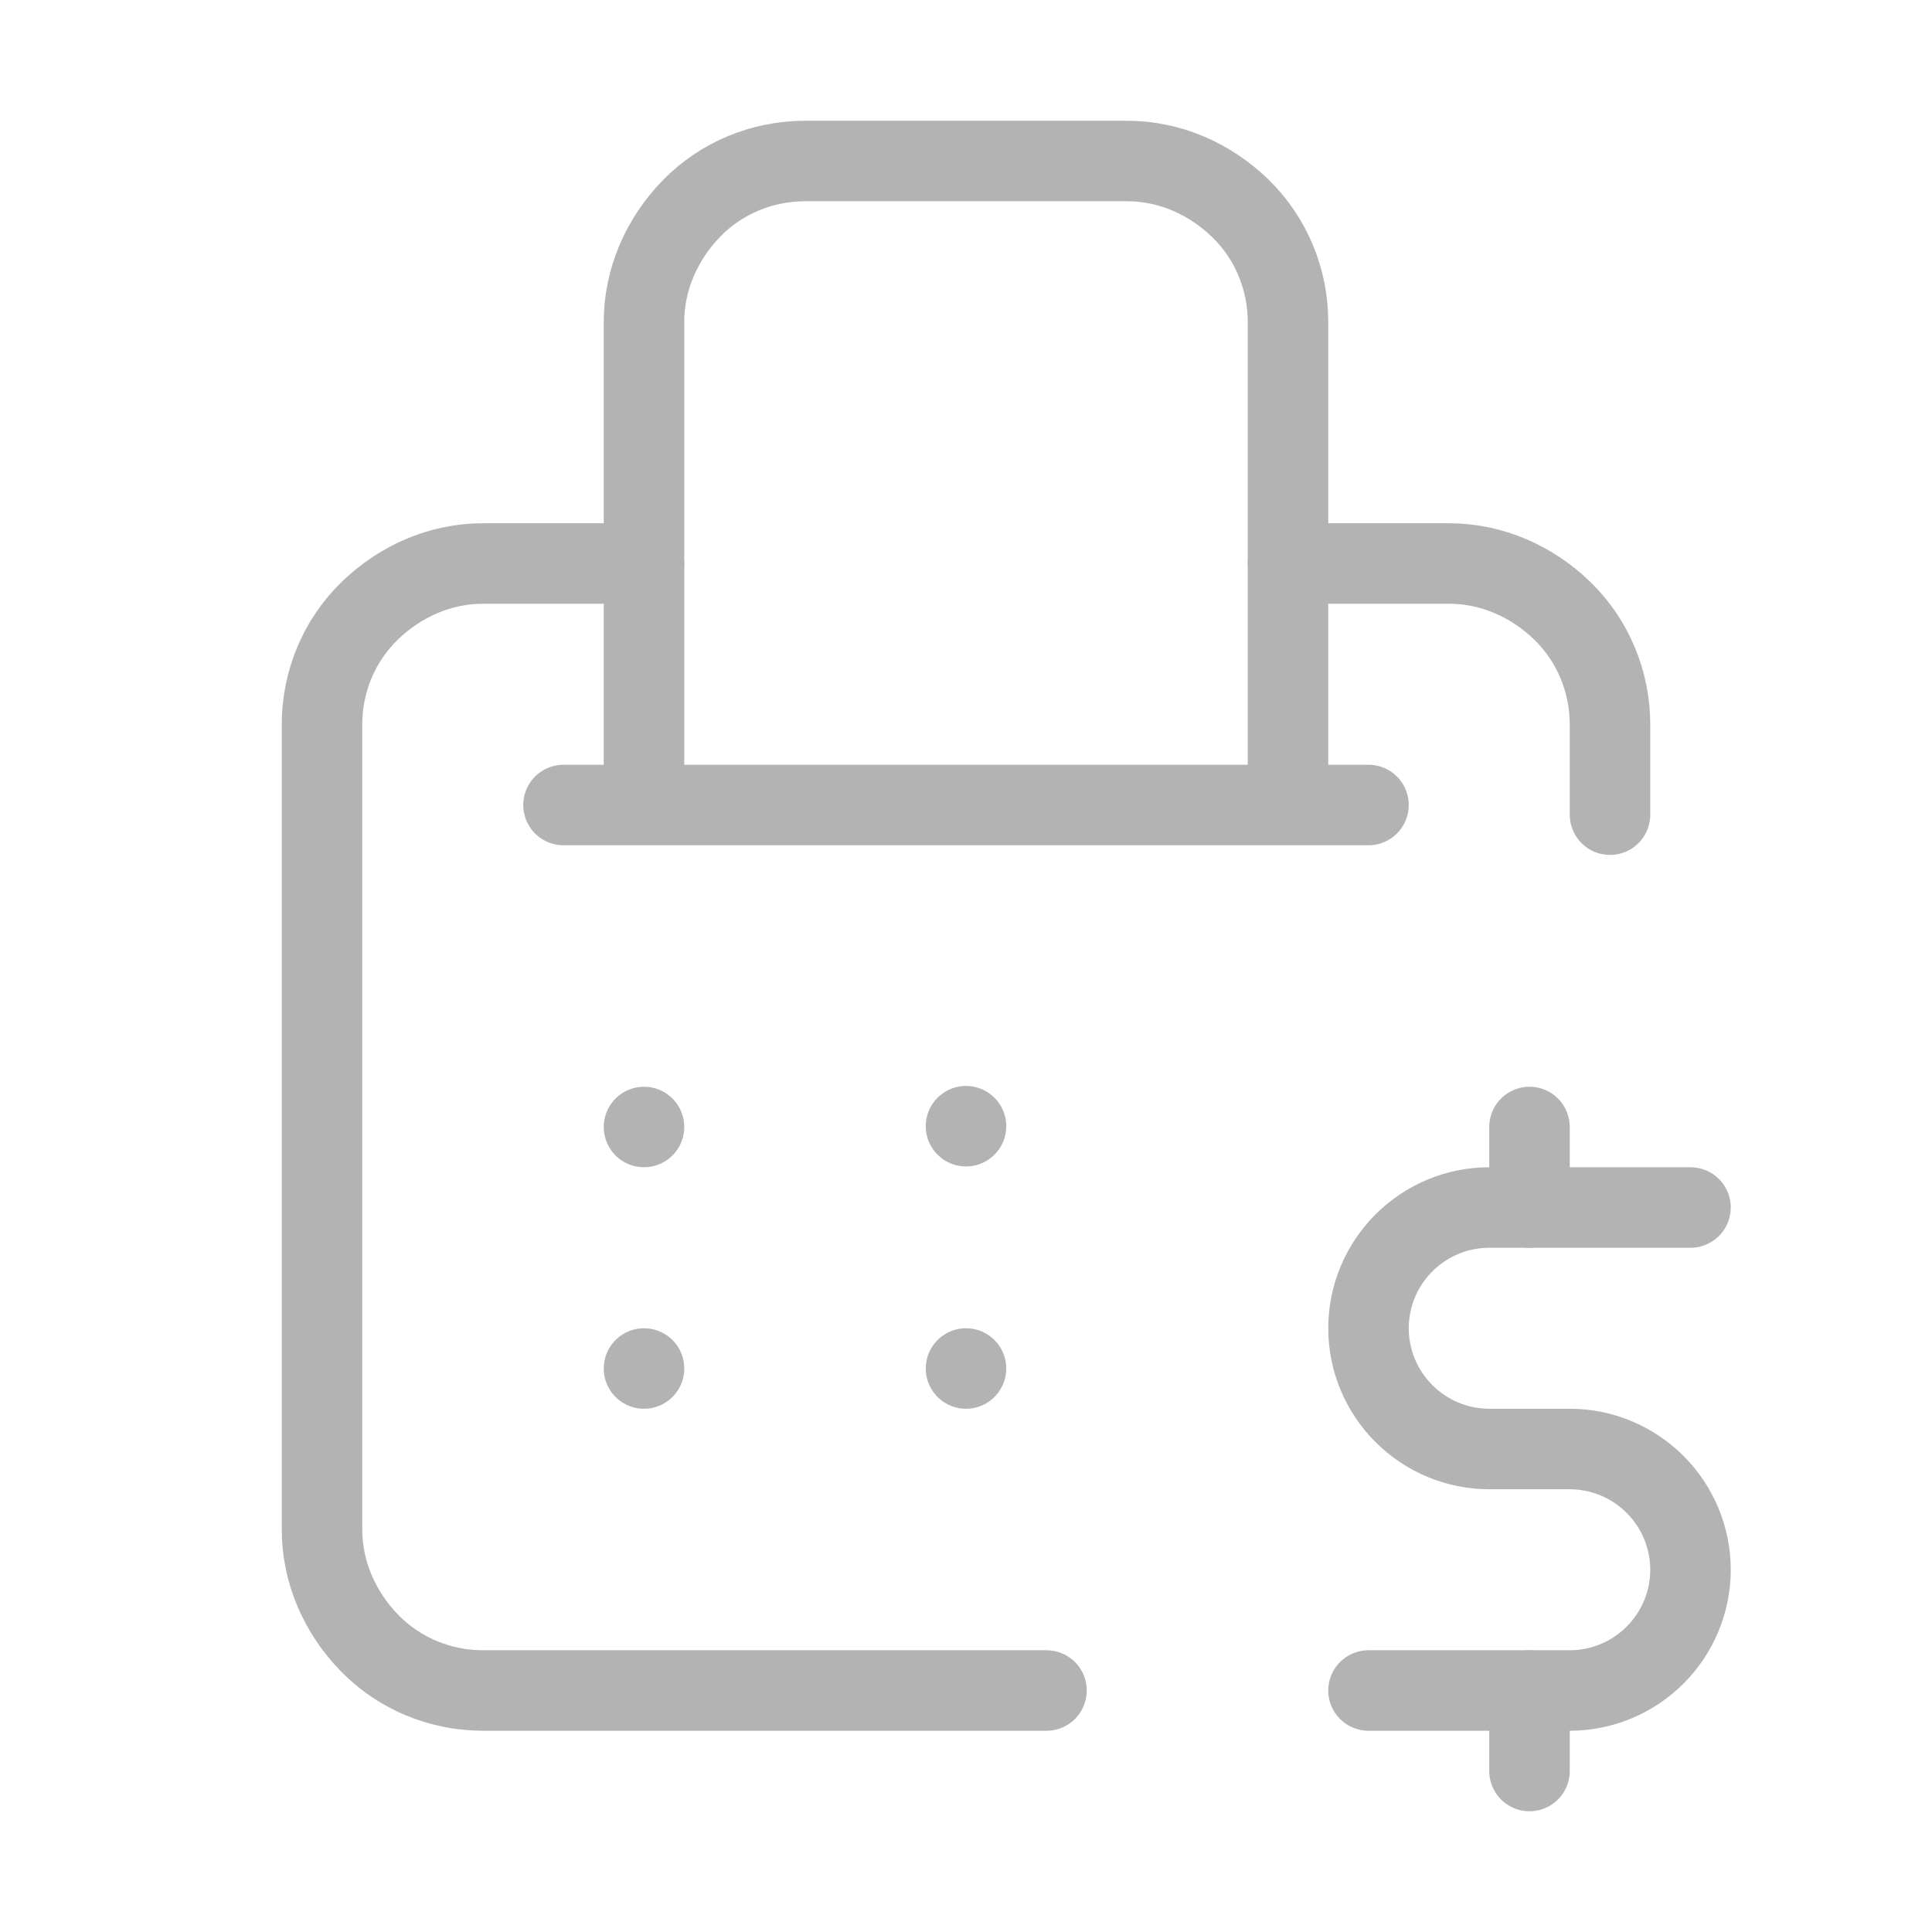
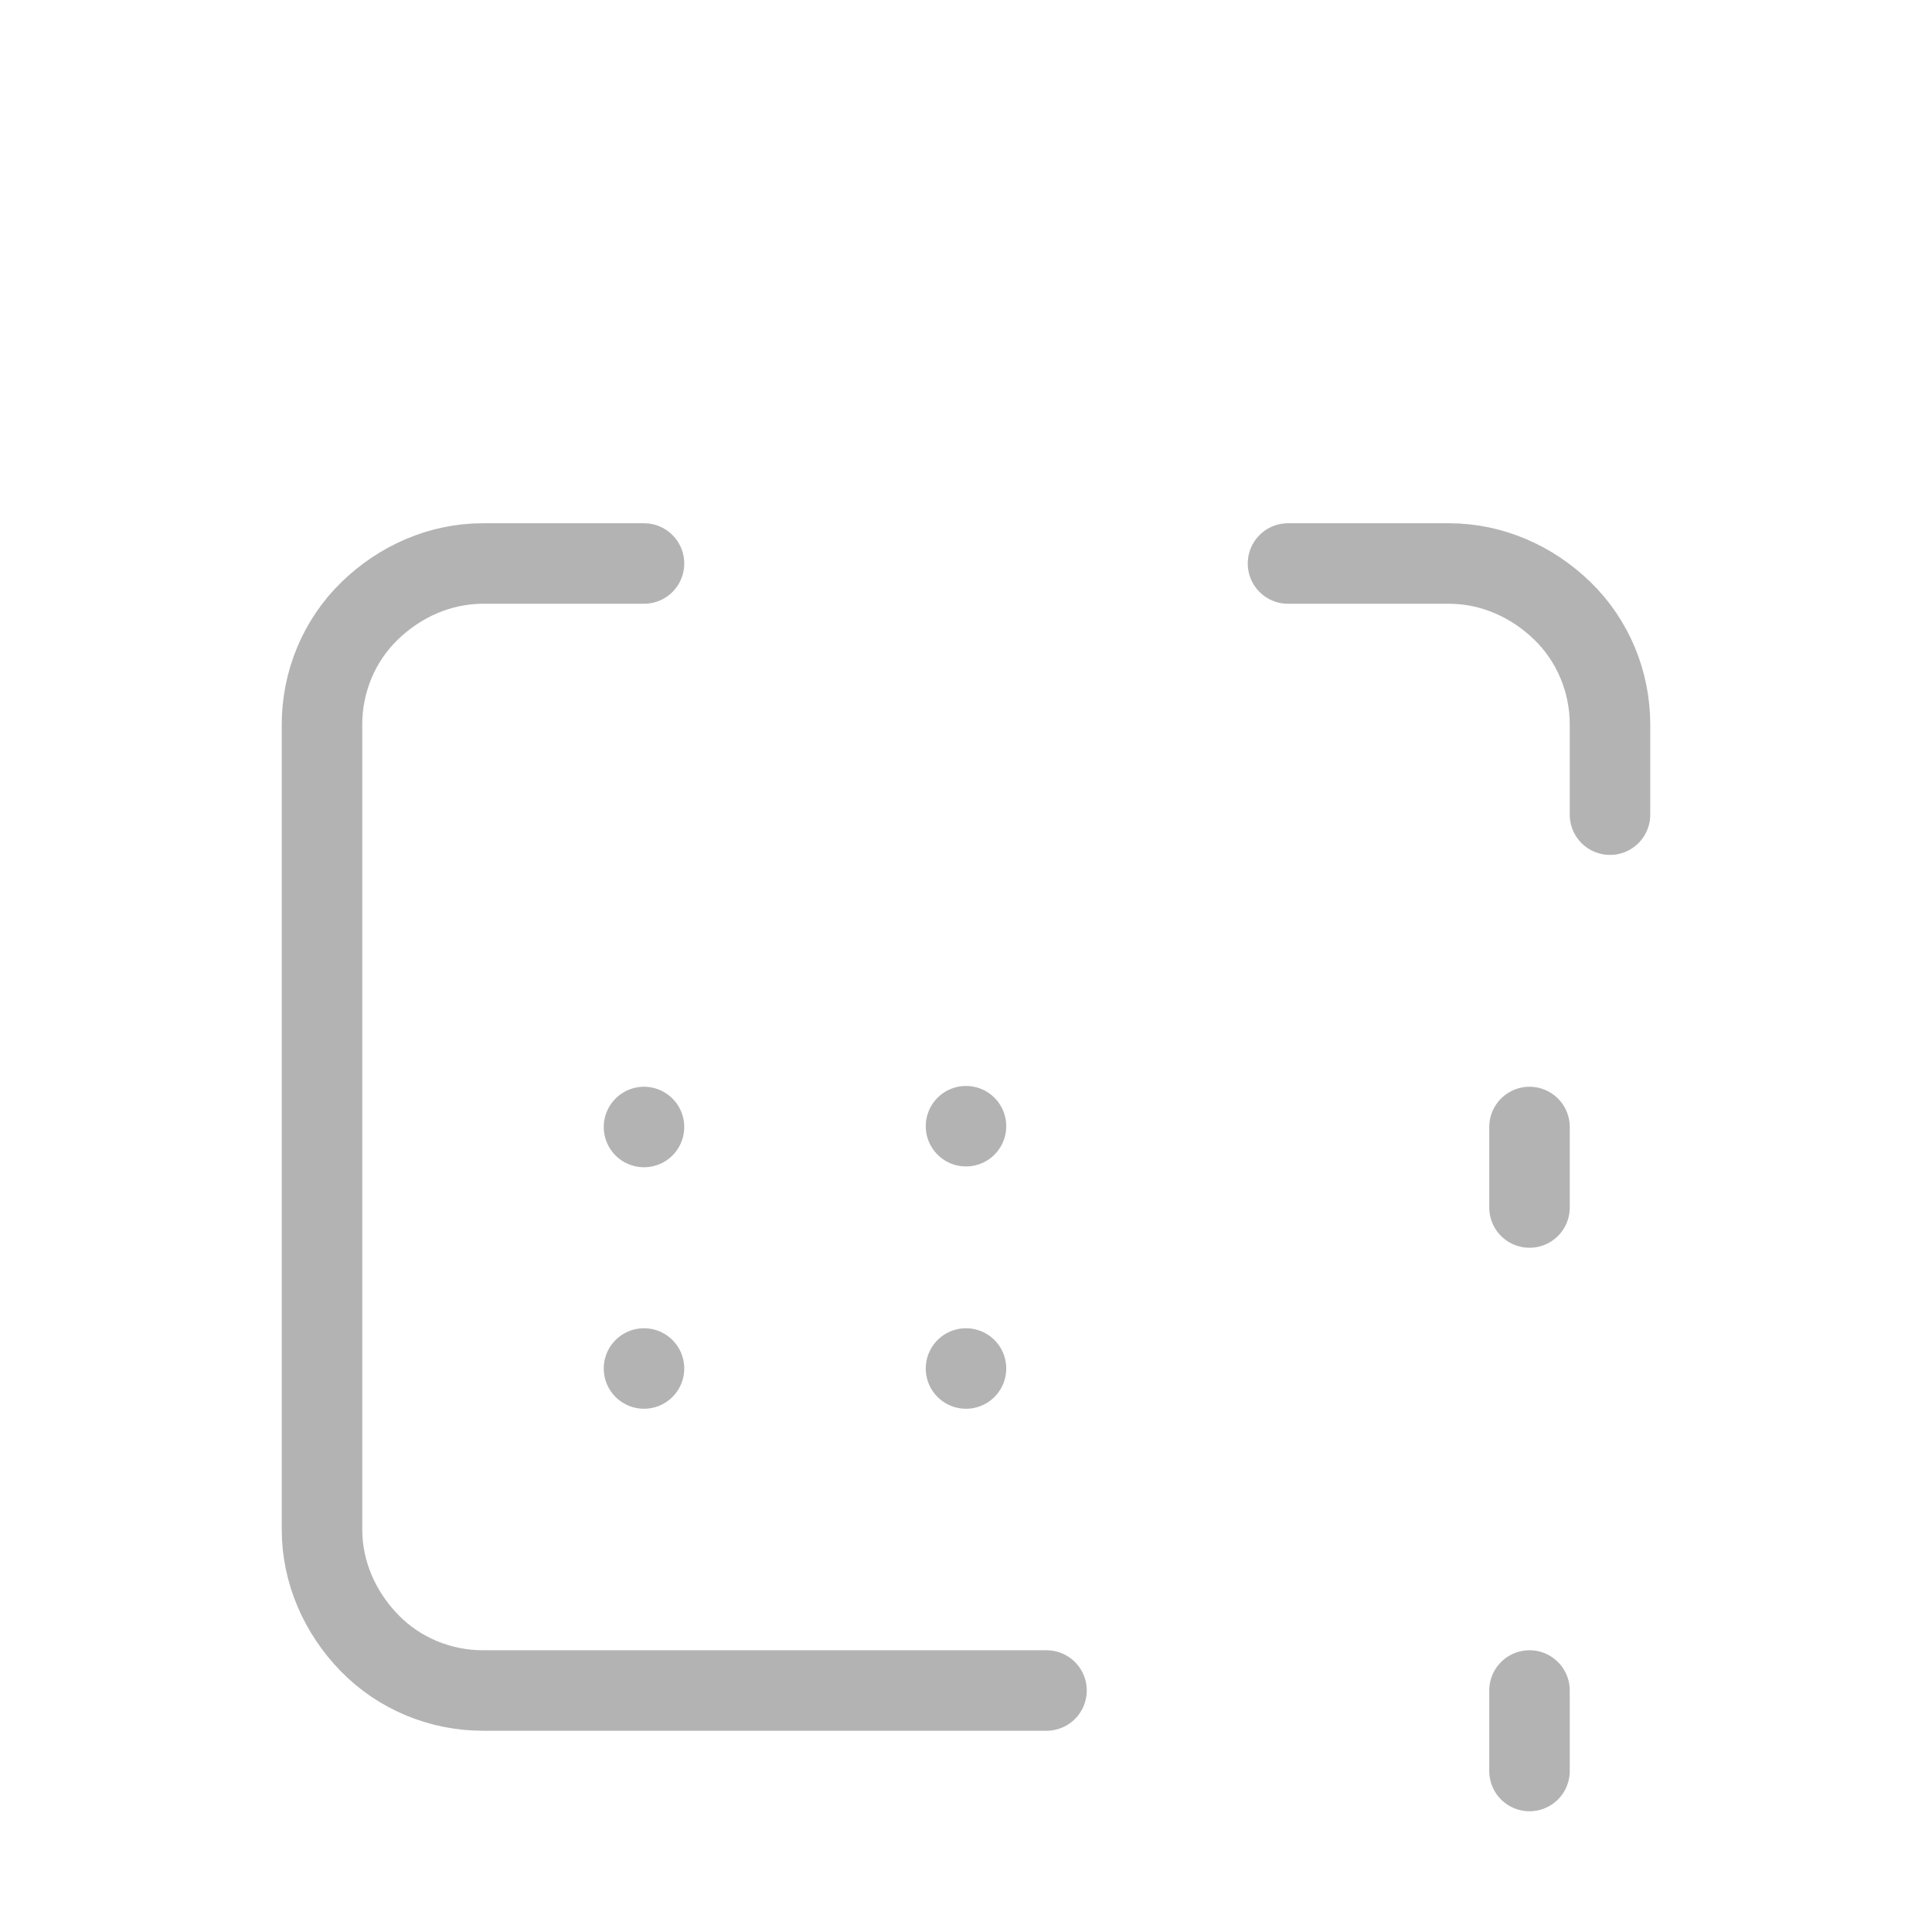
<svg xmlns="http://www.w3.org/2000/svg" id="Layer_2" data-name="Layer 2" viewBox="0 0 24 24">
  <defs>
    <style>
      .cls-1, .cls-2 {
        fill: none;
      }

      .cls-2 {
        stroke: #b3b3b3;
        stroke-linecap: round;
        stroke-linejoin: round;
      }
    </style>
  </defs>
  <g id="Layer_1-2" data-name="Layer 1">
-     <path class="cls-1" d="M0,0h24v24H0V0Z" />
-     <path class="cls-2" d="M21,15h-2.5c-.4,0-.78.16-1.06.44-.28.28-.44.66-.44,1.06s.16.78.44,1.06c.28.28.66.44,1.06.44h1c.4,0,.78.16,1.06.44.28.28.44.66.44,1.06s-.16.78-.44,1.06c-.28.28-.66.44-1.06.44h-2.5" />
    <path class="cls-2" d="M19,21v1M19,14v1" />
    <path class="cls-2" d="M13,21h-7c-.53,0-1.04-.21-1.41-.59s-.59-.88-.59-1.41v-10c0-.53.21-1.04.59-1.41s.88-.59,1.41-.59h2M20,10.12v-1.12c0-.53-.21-1.04-.59-1.41s-.88-.59-1.41-.59h-2" />
-     <path class="cls-2" d="M16,10v-6c0-.53-.21-1.04-.59-1.41s-.88-.59-1.41-.59h-4c-.53,0-1.04.21-1.41.59s-.59.88-.59,1.41v6M16,10h-8M16,10h1M8,10h-1" />
    <path class="cls-2" d="M8,14h0" />
    <path class="cls-2" d="M8,17h0" />
    <path class="cls-2" d="M12,13.99h0" />
    <path class="cls-2" d="M12,17h0" />
  </g>
</svg>